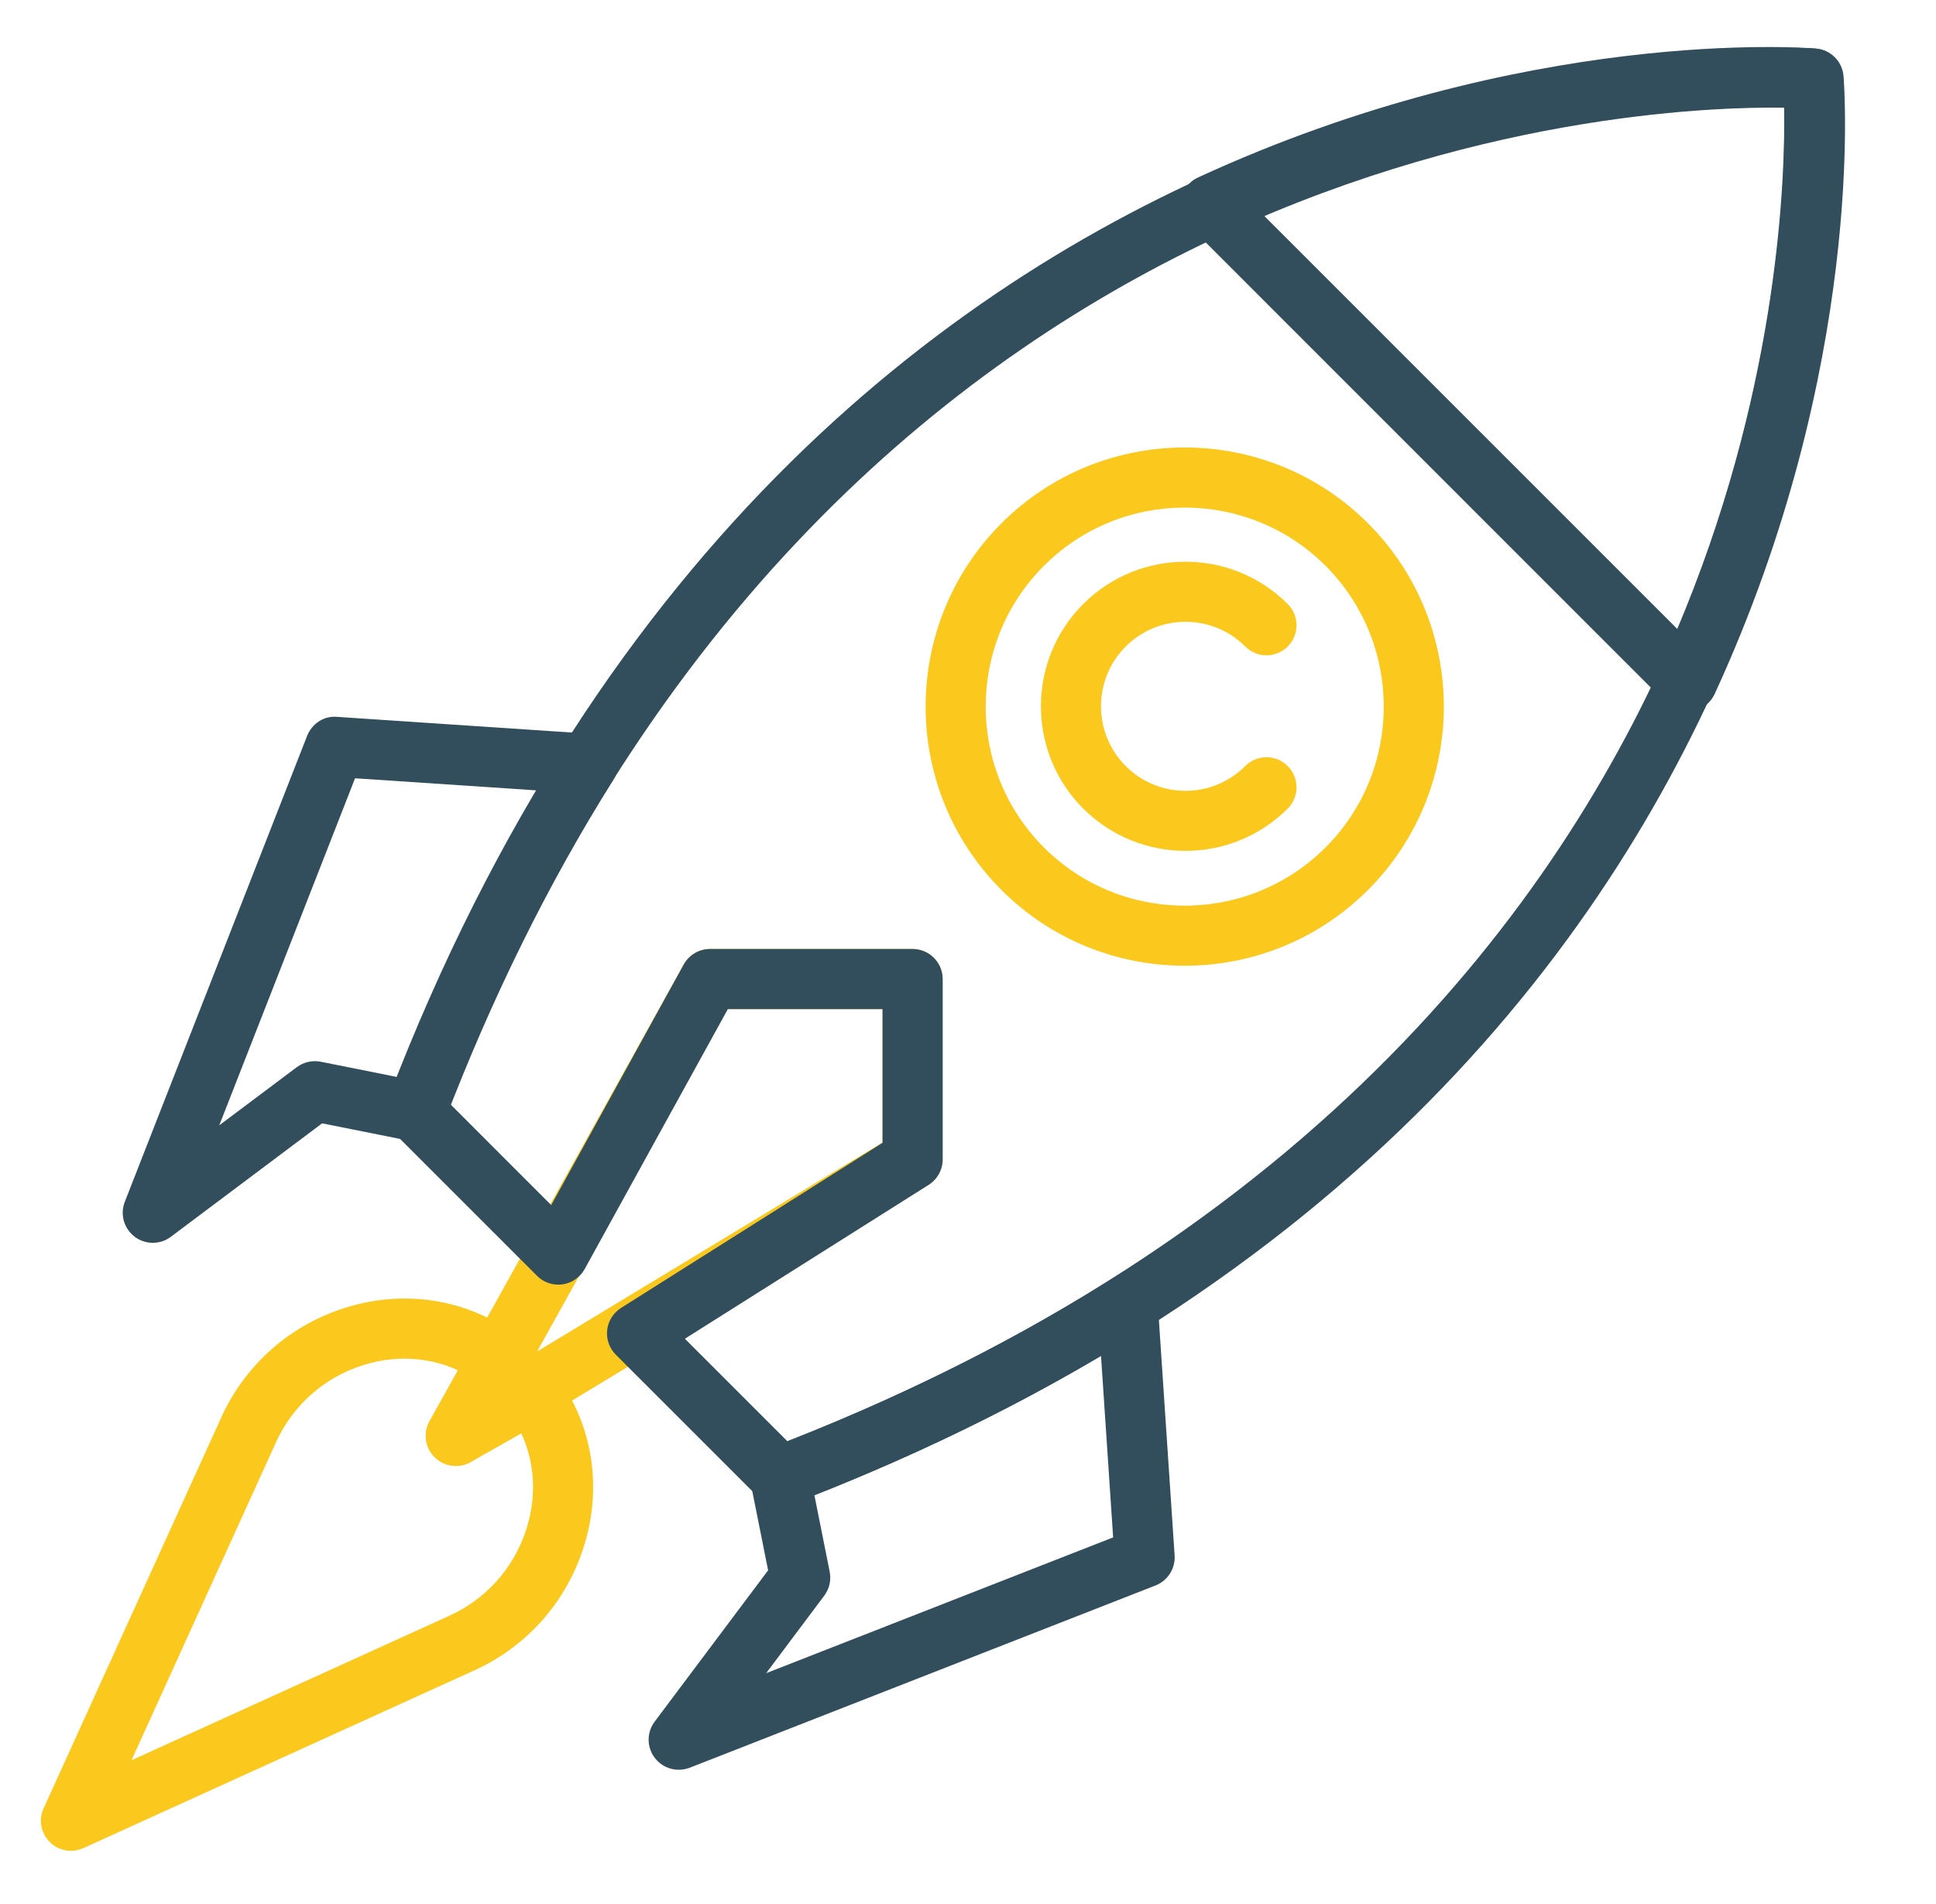
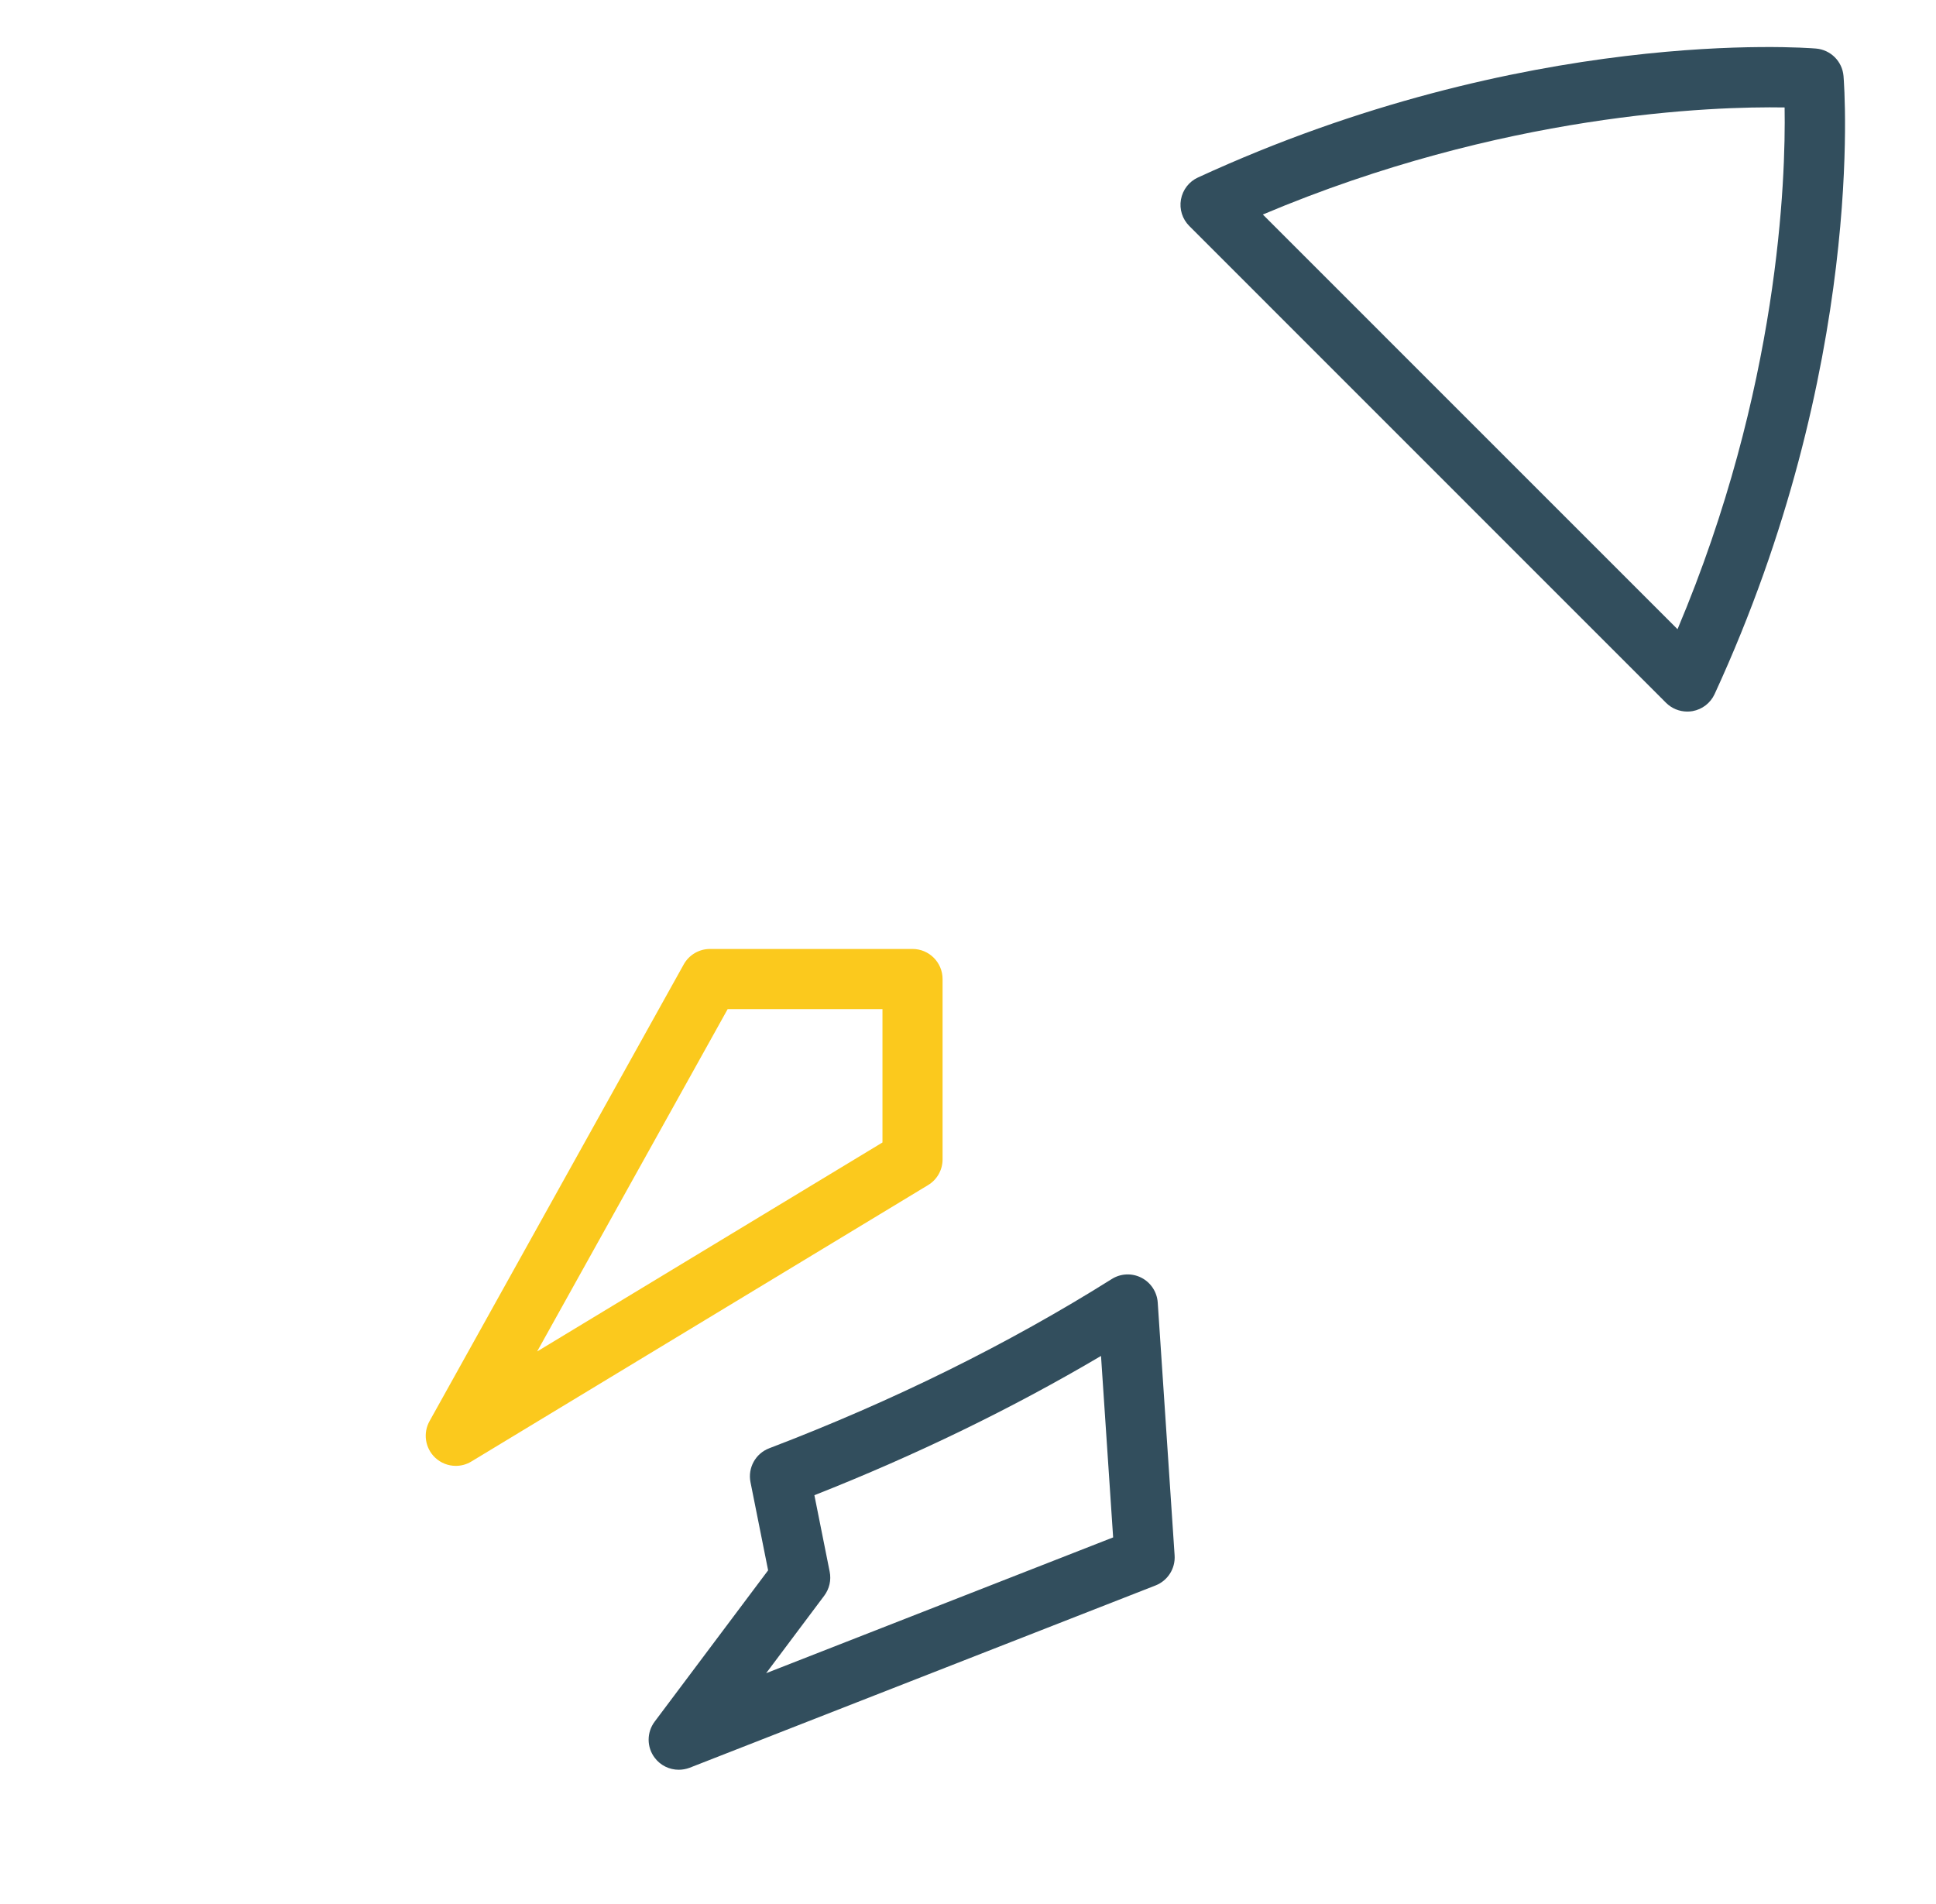
<svg xmlns="http://www.w3.org/2000/svg" width="61" height="60" viewBox="0 0 61 60" fill="none">
-   <path d="M19.37 23.636C19.218 23.338 18.922 23.143 18.589 23.122L10.622 22.59C10.209 22.549 9.827 22.805 9.676 23.19L3.932 37.872C3.778 38.266 3.904 38.714 4.241 38.971C4.41 39.1 4.613 39.164 4.814 39.164C5.014 39.164 5.214 39.102 5.382 38.975L10.15 35.399L12.926 35.954C13.379 36.044 13.831 35.796 13.996 35.363C15.487 31.457 17.282 27.826 19.328 24.57C19.505 24.288 19.521 23.932 19.37 23.636ZM12.517 33.94L10.106 33.458C9.842 33.406 9.568 33.468 9.352 33.629L6.909 35.461L11.187 24.526L16.906 24.907C15.258 27.697 13.786 30.726 12.517 33.94Z" fill="#324E5D" />
  <path d="M37.01 49.016L36.478 41.045C36.455 40.712 36.26 40.416 35.963 40.264C35.666 40.112 35.311 40.127 35.029 40.306C31.773 42.352 28.143 44.148 24.238 45.638C23.806 45.802 23.556 46.255 23.647 46.709L24.202 49.485L20.627 54.253C20.373 54.592 20.374 55.058 20.631 55.395C20.814 55.636 21.095 55.769 21.385 55.769C21.5 55.769 21.617 55.748 21.73 55.706L36.41 49.961C36.794 49.81 37.037 49.428 37.01 49.016ZM24.14 52.726L25.971 50.283C26.132 50.068 26.195 49.793 26.142 49.529L25.66 47.118C28.874 45.849 31.902 44.377 34.691 42.729L35.073 48.447L24.14 52.726Z" fill="#324E5D" />
  <path d="M28.752 29.904H22.37C22.027 29.904 21.71 30.091 21.543 30.391L13.533 44.785C13.325 45.161 13.395 45.63 13.704 45.928C13.885 46.102 14.122 46.193 14.361 46.193C14.53 46.193 14.699 46.149 14.851 46.056L29.242 37.345C29.526 37.174 29.699 36.867 29.699 36.535V30.852C29.699 30.329 29.275 29.904 28.752 29.904ZM27.805 36.002L16.924 42.588L22.927 31.8V31.799H27.805V36.002Z" fill="#FBC91D" />
-   <path d="M58.071 2.397C58.032 1.936 57.667 1.57 57.205 1.532C56.891 1.507 25.703 -0.671 12.203 34.694C12.07 35.043 12.154 35.437 12.418 35.702L16.922 40.206C17.133 40.417 17.428 40.514 17.725 40.474C18.019 40.431 18.277 40.253 18.421 39.993L22.933 31.799H27.808V36.013L19.567 41.217C19.323 41.372 19.163 41.628 19.131 41.914C19.099 42.2 19.199 42.485 19.403 42.689L23.906 47.193C24.087 47.374 24.329 47.47 24.576 47.47C24.689 47.47 24.804 47.45 24.914 47.408C60.274 33.905 58.097 2.711 58.071 2.397ZM53.103 19.203C49.779 27.427 42.174 38.608 24.81 45.418L21.58 42.187L29.261 37.337C29.535 37.163 29.702 36.861 29.702 36.536V30.853C29.702 30.33 29.278 29.905 28.755 29.905H22.372C22.026 29.905 21.709 30.094 21.542 30.396L17.368 37.976L14.193 34.799C26.044 4.561 51.304 3.324 56.215 3.393C56.25 5.602 56.047 11.916 53.103 19.203Z" fill="#324E5D" />
-   <path d="M17.512 43.323C17.307 43.05 16.979 42.918 16.658 42.952C16.691 42.63 16.559 42.303 16.287 42.097C14.859 41.018 13.016 40.659 11.229 41.111C9.332 41.593 7.78 42.887 6.973 44.663L1.374 56.984C1.21 57.344 1.287 57.768 1.567 58.046C1.747 58.228 1.99 58.324 2.236 58.324C2.369 58.324 2.502 58.295 2.628 58.238L14.947 52.637C16.722 51.831 18.015 50.28 18.497 48.382C18.951 46.597 18.592 44.753 17.512 43.323ZM16.662 47.916C16.323 49.253 15.412 50.345 14.164 50.913L4.144 55.469L8.698 45.446C9.265 44.198 10.358 43.286 11.695 42.947C12.046 42.858 12.399 42.815 12.748 42.815C13.338 42.815 13.915 42.941 14.44 43.186L13.539 44.782C13.329 45.152 13.393 45.617 13.694 45.918C13.995 46.22 14.46 46.282 14.829 46.073L16.425 45.17C16.814 46.006 16.902 46.971 16.662 47.916Z" fill="#FBC91D" />
  <path d="M58.086 2.396C58.047 1.934 57.681 1.569 57.22 1.53C56.851 1.5 48.071 0.835 37.746 5.593C37.465 5.721 37.265 5.981 37.21 6.286C37.155 6.591 37.254 6.904 37.473 7.122L52.493 22.146C52.672 22.325 52.914 22.423 53.163 22.423C53.219 22.423 53.275 22.419 53.331 22.409C53.636 22.354 53.894 22.154 54.024 21.873C58.781 11.546 58.116 2.764 58.086 2.396ZM52.856 19.828L39.79 6.76C47.349 3.568 53.968 3.348 56.23 3.386C56.268 5.651 56.055 12.251 52.856 19.828Z" fill="#324E5D" />
-   <path d="M43.104 16.491C39.919 13.305 34.738 13.305 31.553 16.491C28.368 19.676 28.368 24.859 31.553 28.044C33.145 29.638 35.237 30.433 37.328 30.433C39.42 30.433 41.511 29.637 43.104 28.044C46.289 24.859 46.289 19.676 43.104 16.491ZM41.765 26.705C39.319 29.151 35.338 29.151 32.892 26.705C30.446 24.258 30.446 20.277 32.892 17.83C34.115 16.607 35.722 15.995 37.328 15.995C38.934 15.995 40.542 16.607 41.765 17.83C44.212 20.277 44.212 24.258 41.765 26.705Z" fill="#FBC91D" />
-   <path d="M39.235 24.14C38.197 25.181 36.508 25.18 35.469 24.14C34.431 23.101 34.431 21.413 35.469 20.373C36.507 19.335 38.196 19.334 39.235 20.373C39.605 20.744 40.205 20.744 40.574 20.373C40.944 20.003 40.944 19.404 40.574 19.034C38.798 17.257 35.906 17.257 34.13 19.034C32.353 20.811 32.353 23.703 34.13 25.48C35.018 26.368 36.186 26.813 37.352 26.813C38.52 26.813 39.687 26.368 40.574 25.48C40.944 25.11 40.944 24.511 40.574 24.14C40.205 23.77 39.605 23.77 39.235 24.14Z" fill="#FBC91D" />
</svg>